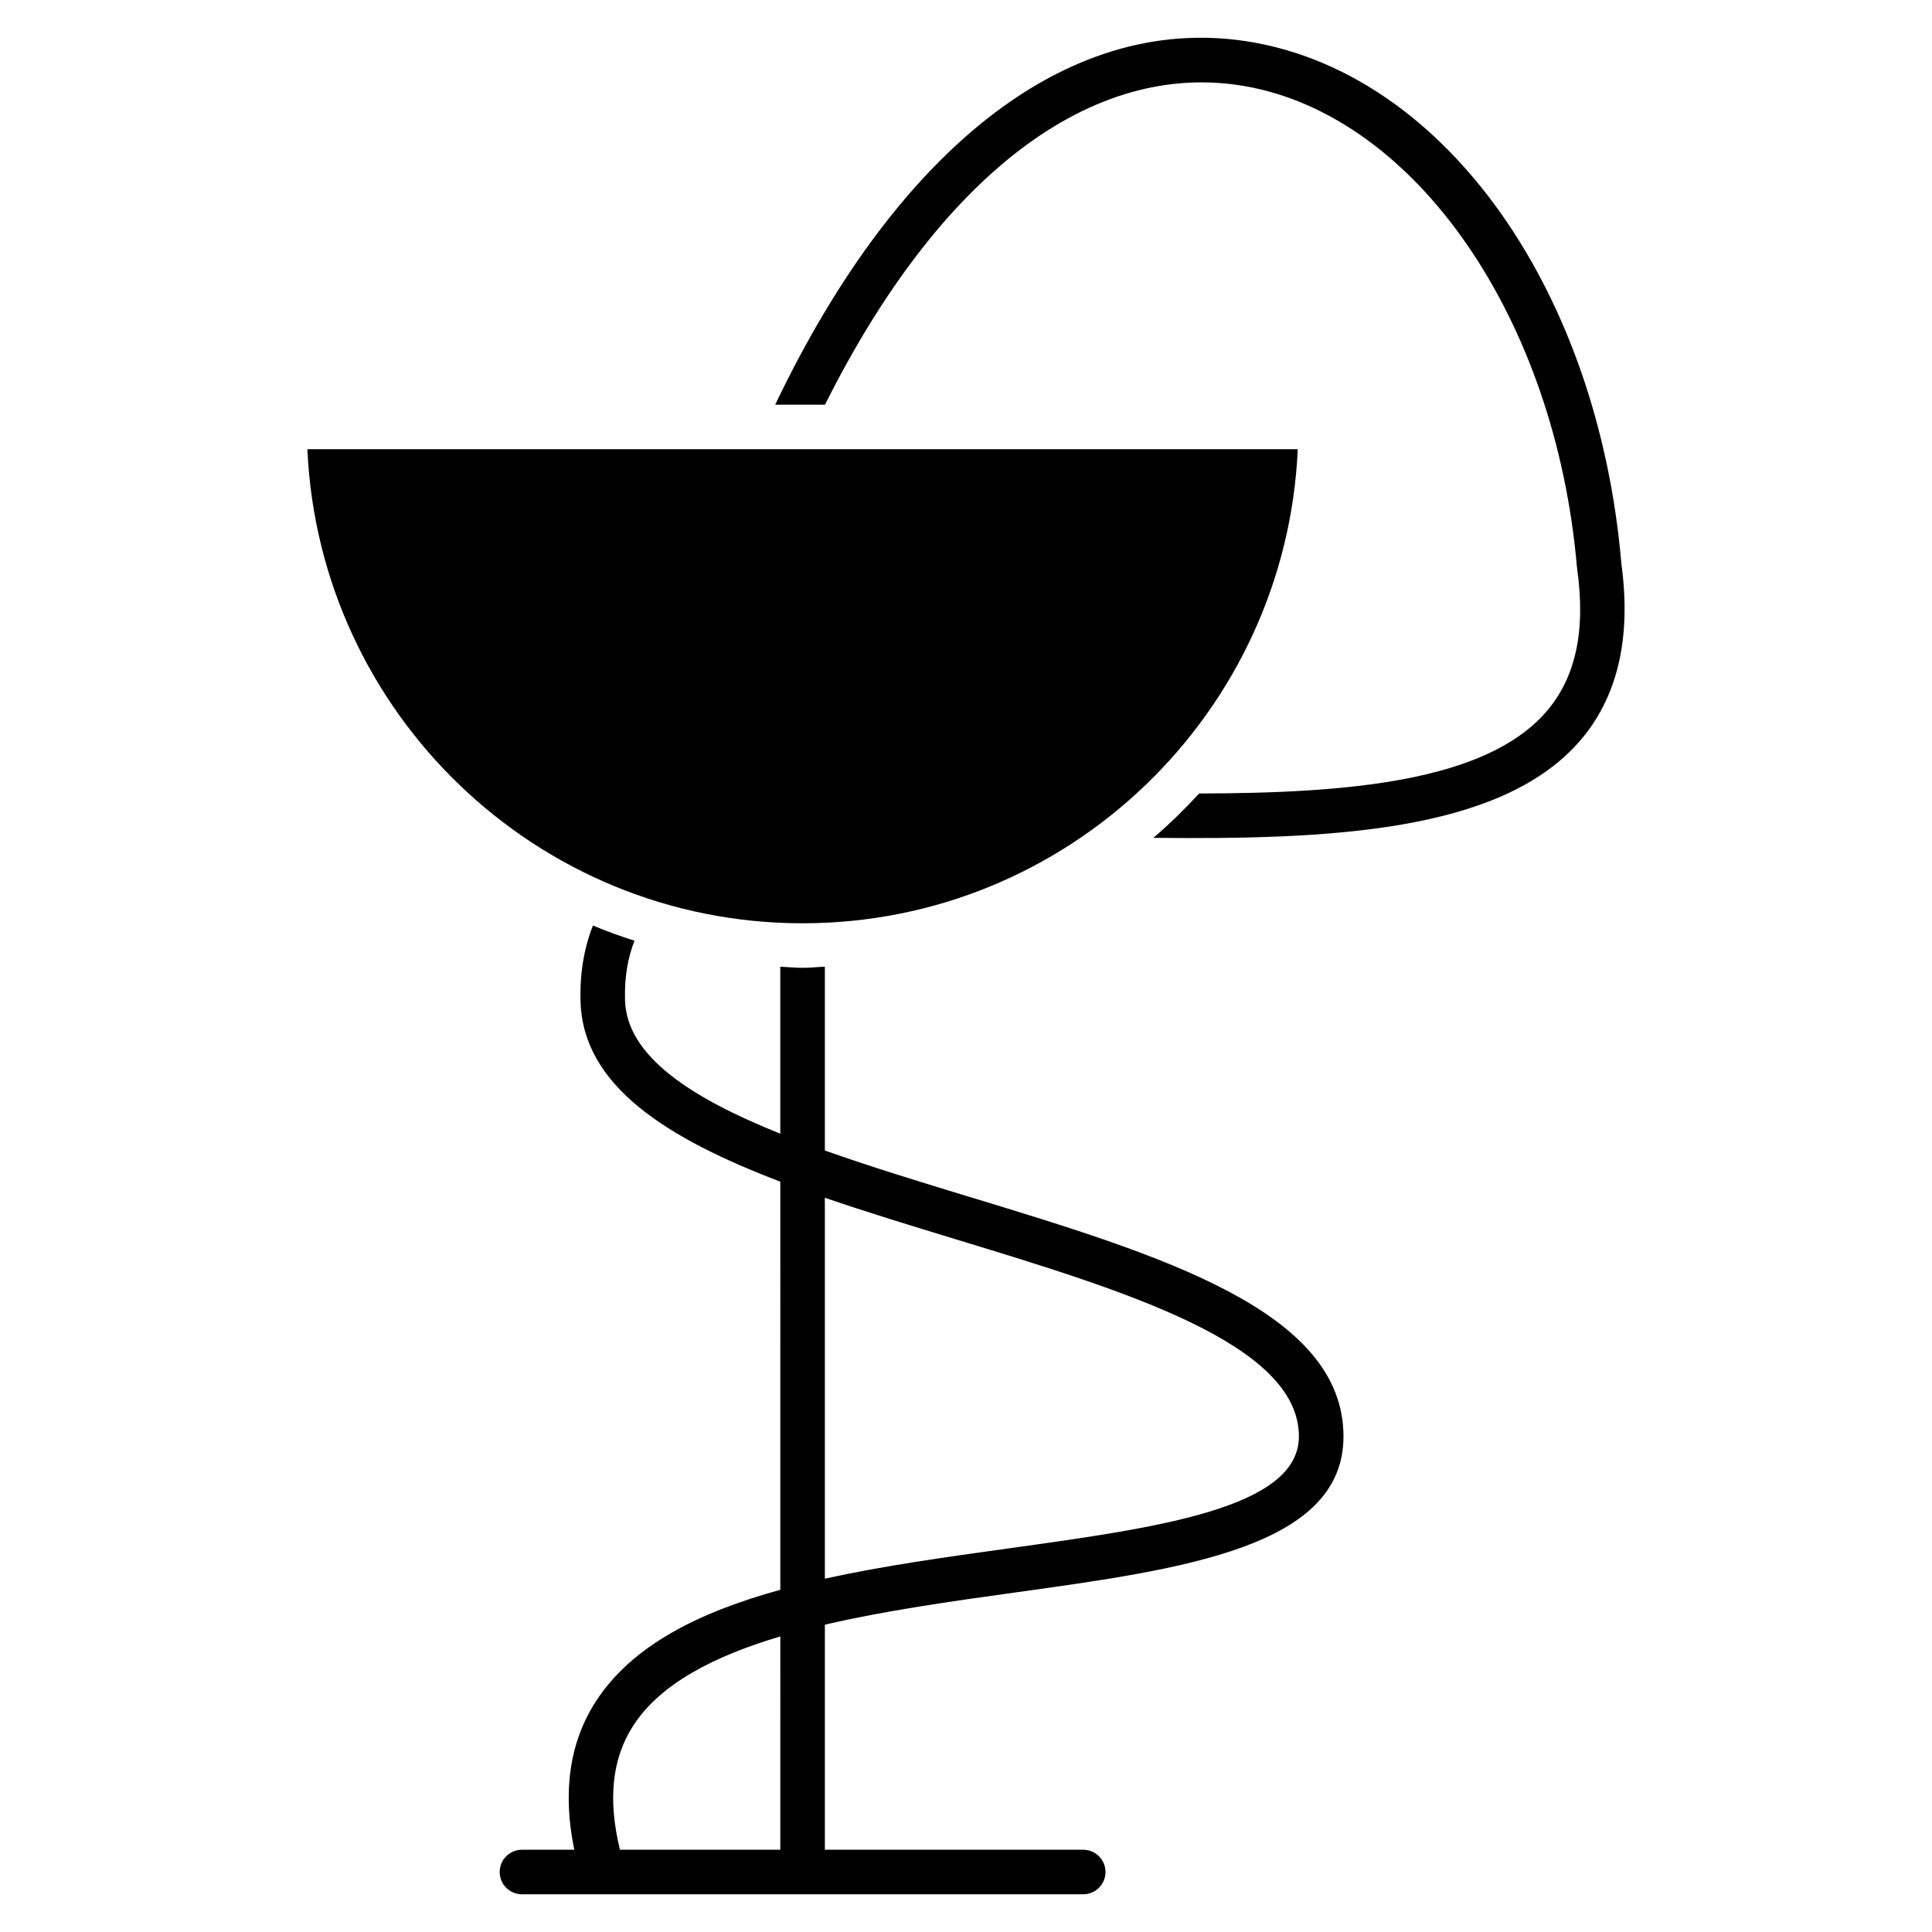
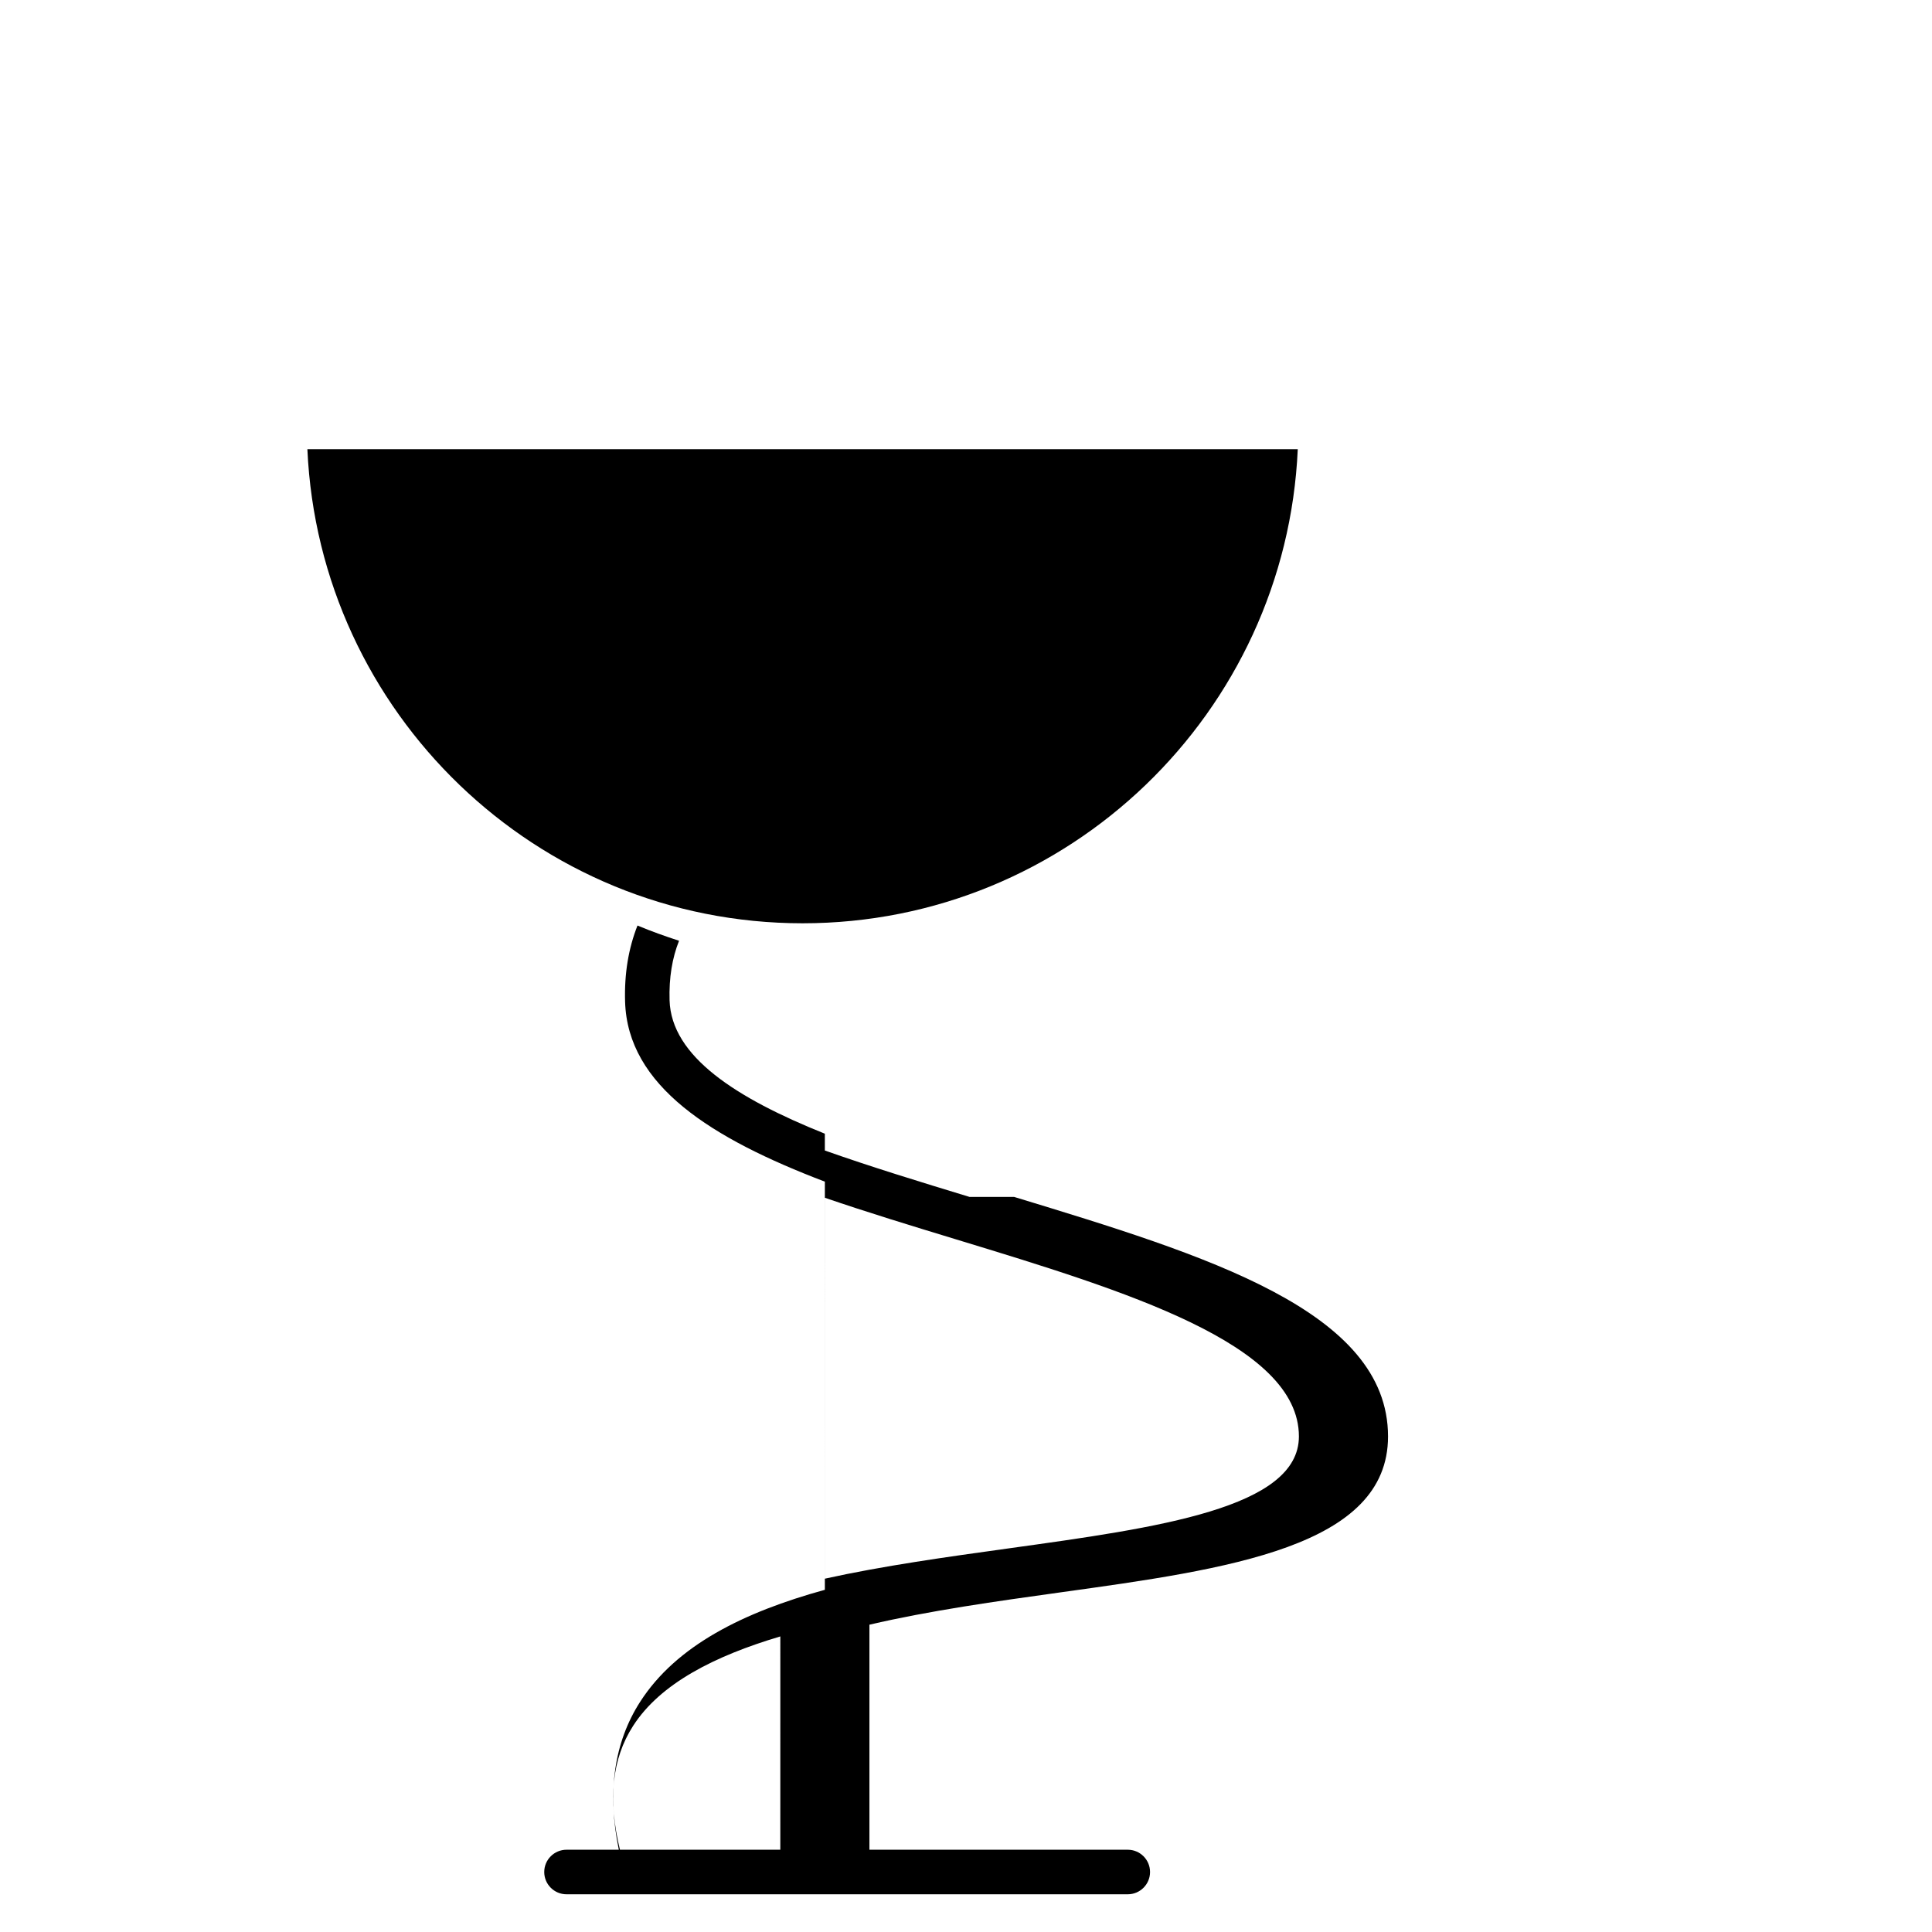
<svg xmlns="http://www.w3.org/2000/svg" fill="#000000" width="800px" height="800px" version="1.1" viewBox="144 144 512 512">
  <g>
    <path d="m225.46 263.05c3.117 69.777 60.691 125.63 131.23 125.63s128.11-55.852 131.23-125.63z" />
-     <path d="m400.95 461.2c-13.059-3.977-26.223-8.004-38.359-12.305v-48.711c-1.969 0.078-3.914 0.301-5.902 0.301-1.992 0-3.938-0.219-5.902-0.301v44.258c-23.449-9.406-40.707-20.438-41.148-35.359-0.172-6.016 0.699-11.211 2.512-15.77-3.731-1.219-7.422-2.527-11.012-4.039-2.356 5.969-3.512 12.668-3.289 20.152 0.652 22.371 22.898 36.273 52.945 47.727l-0.004 108.16c-21.434 5.91-39.328 14.695-48.957 29.691-6.918 10.77-8.785 23.938-5.644 39.195h-13.863c-3.258 0-5.902 2.644-5.902 5.902 0 3.258 2.644 5.902 5.902 5.902h148.74c3.258 0 5.902-2.644 5.902-5.902 0-3.258-2.644-5.902-5.902-5.902h-68.465v-59.637c16.035-3.746 33.691-6.211 50.445-8.543 44.746-6.203 86.992-12.066 86.992-41.352-0.012-33.301-48.133-47.957-99.09-63.473zm-50.168 173h-42.492c-3.234-13.305-2.125-24.098 3.481-32.812 7.219-11.25 21.594-18.531 39.023-23.719l-0.004 56.531zm60.633-79.879c-16.57 2.297-33.34 4.629-48.824 8.047v-100.95c11.098 3.809 22.922 7.422 34.922 11.074 44.594 13.586 90.711 27.629 90.711 52.176-0.004 19.004-37.309 24.176-76.809 29.652z" />
-     <path d="m573.68 293.35v-0.023c-6.211-72.289-46.367-129.09-97.637-138.11-47.461-8.359-93.449 26.652-126.61 96.031h13.203c30.414-60.805 70.656-91.52 111.35-84.406 45.281 7.973 82.254 61.598 87.922 127.5 0.008 0.062 0.039 0.109 0.047 0.164 0.008 0.055-0.016 0.102-0.008 0.156 2.356 16.641-0.395 29.133-8.398 38.211-16.137 18.262-52.371 21.348-91.758 21.41-3.824 4.141-7.848 8.086-12.129 11.754 46.555 0.488 91.668-1.488 112.73-25.348 10.234-11.586 14.012-27.516 11.281-47.34z" />
+     <path d="m400.95 461.2c-13.059-3.977-26.223-8.004-38.359-12.305v-48.711v44.258c-23.449-9.406-40.707-20.438-41.148-35.359-0.172-6.016 0.699-11.211 2.512-15.77-3.731-1.219-7.422-2.527-11.012-4.039-2.356 5.969-3.512 12.668-3.289 20.152 0.652 22.371 22.898 36.273 52.945 47.727l-0.004 108.16c-21.434 5.91-39.328 14.695-48.957 29.691-6.918 10.77-8.785 23.938-5.644 39.195h-13.863c-3.258 0-5.902 2.644-5.902 5.902 0 3.258 2.644 5.902 5.902 5.902h148.74c3.258 0 5.902-2.644 5.902-5.902 0-3.258-2.644-5.902-5.902-5.902h-68.465v-59.637c16.035-3.746 33.691-6.211 50.445-8.543 44.746-6.203 86.992-12.066 86.992-41.352-0.012-33.301-48.133-47.957-99.09-63.473zm-50.168 173h-42.492c-3.234-13.305-2.125-24.098 3.481-32.812 7.219-11.25 21.594-18.531 39.023-23.719l-0.004 56.531zm60.633-79.879c-16.57 2.297-33.34 4.629-48.824 8.047v-100.95c11.098 3.809 22.922 7.422 34.922 11.074 44.594 13.586 90.711 27.629 90.711 52.176-0.004 19.004-37.309 24.176-76.809 29.652z" />
  </g>
</svg>